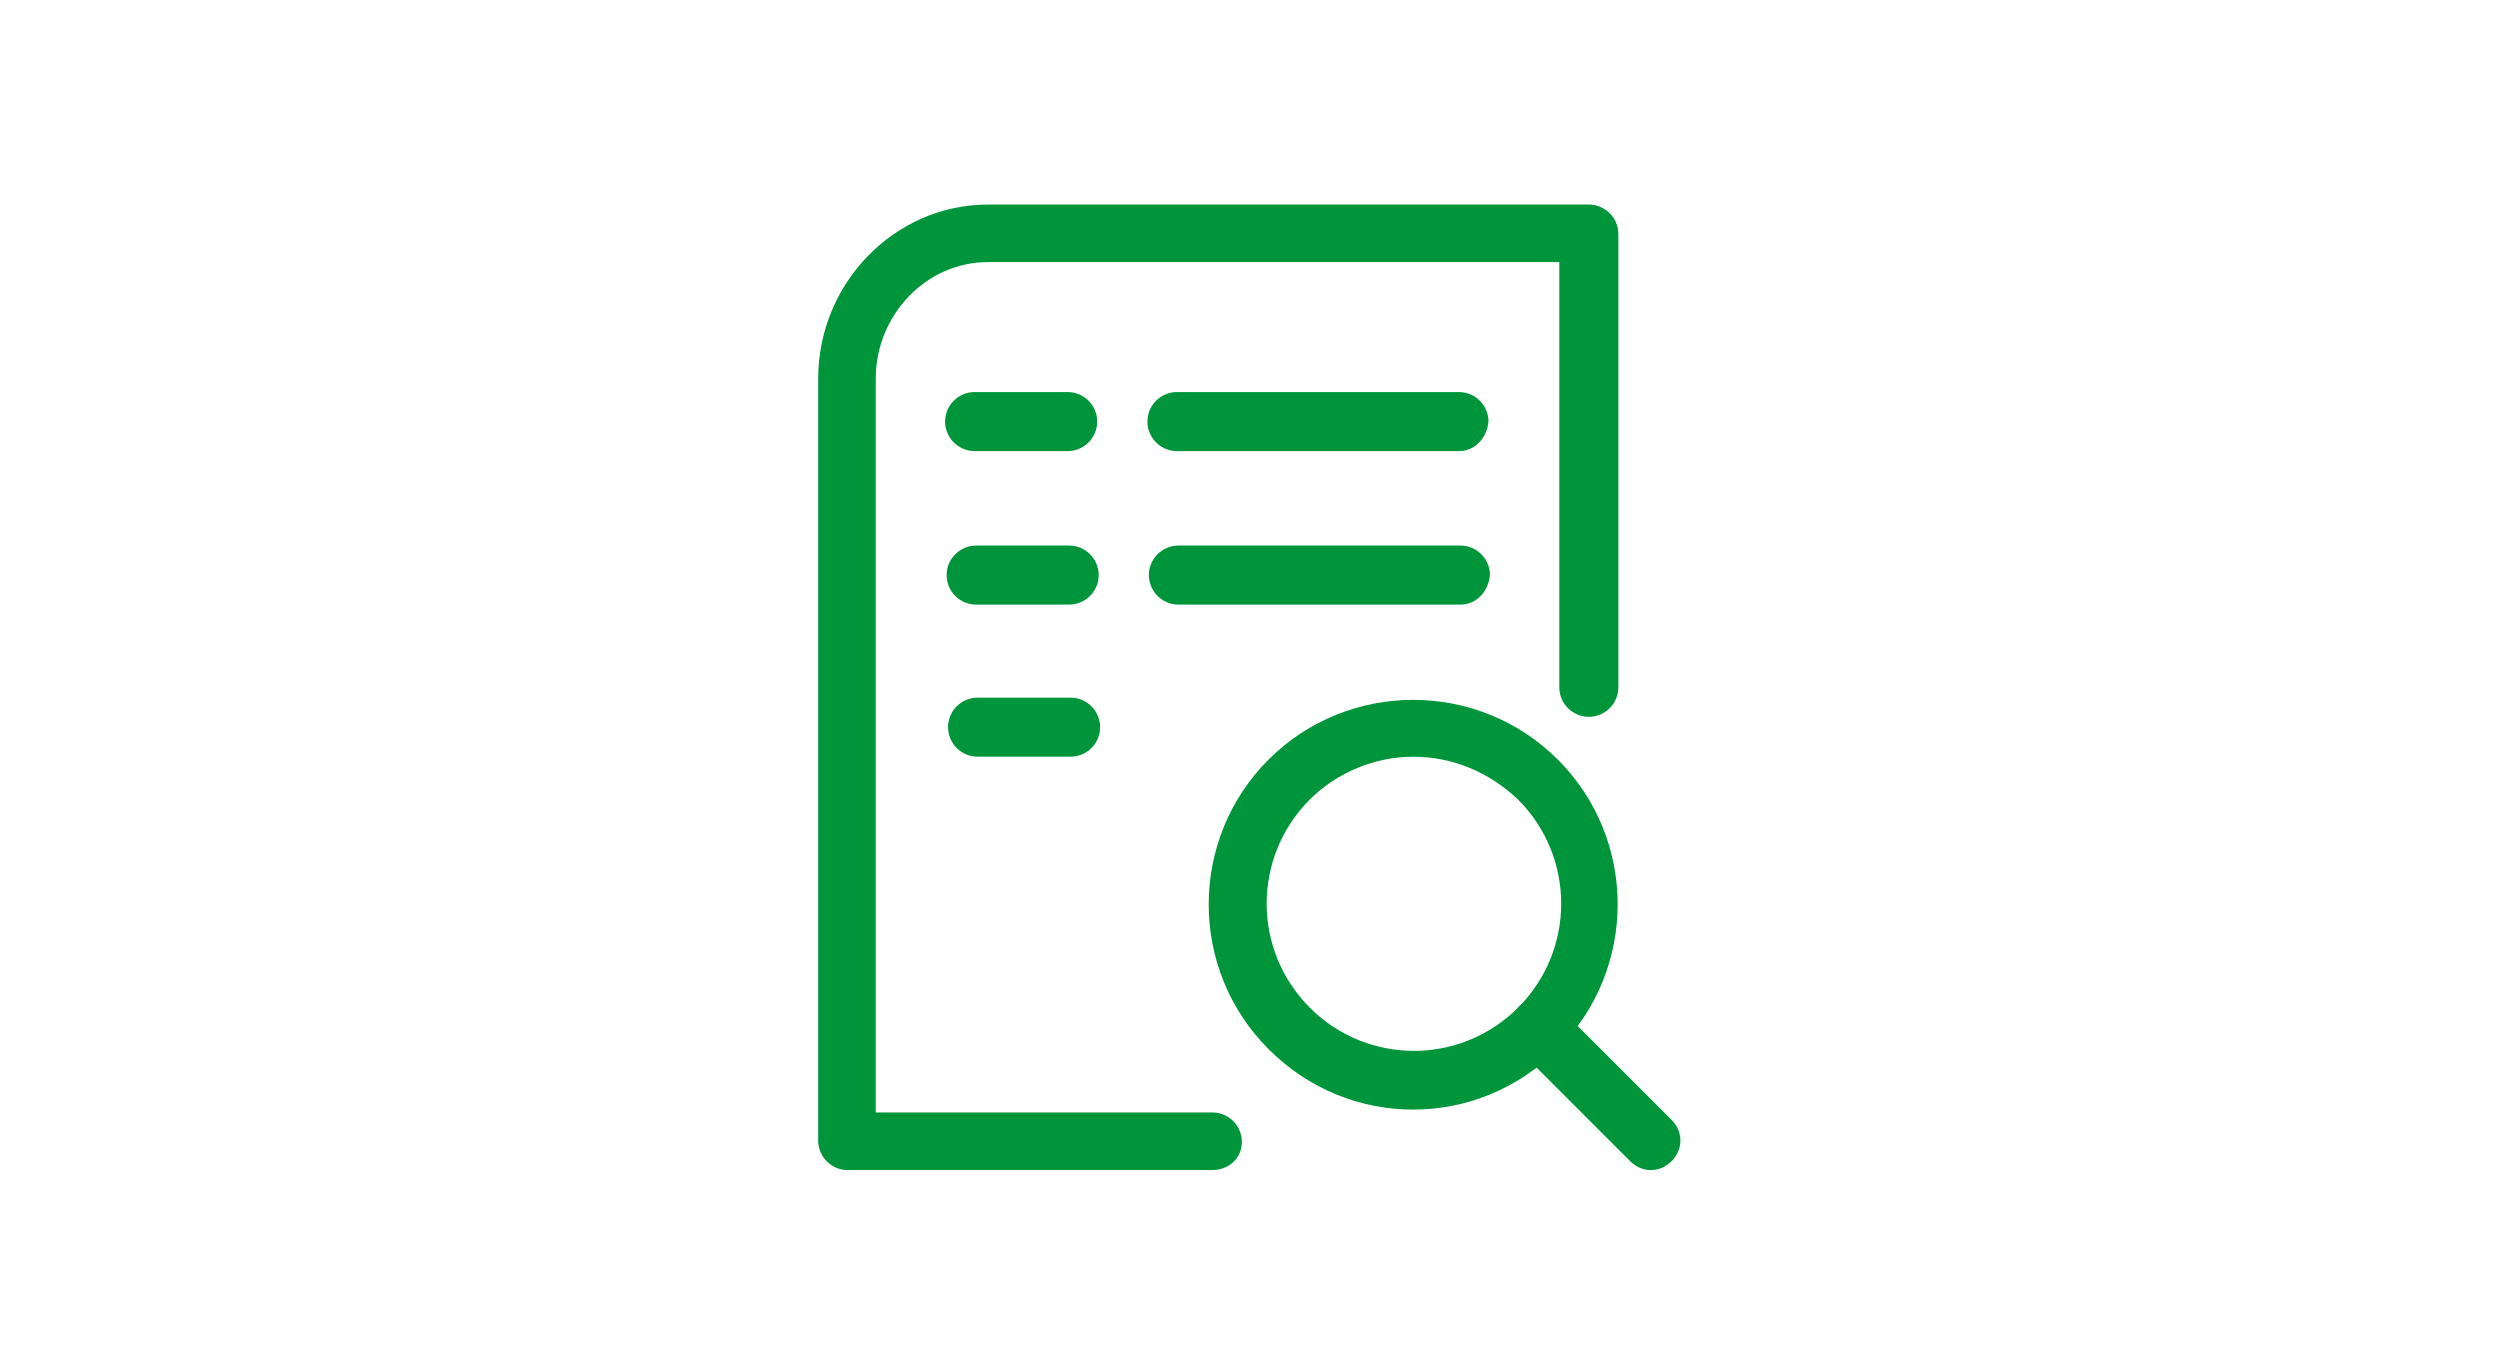
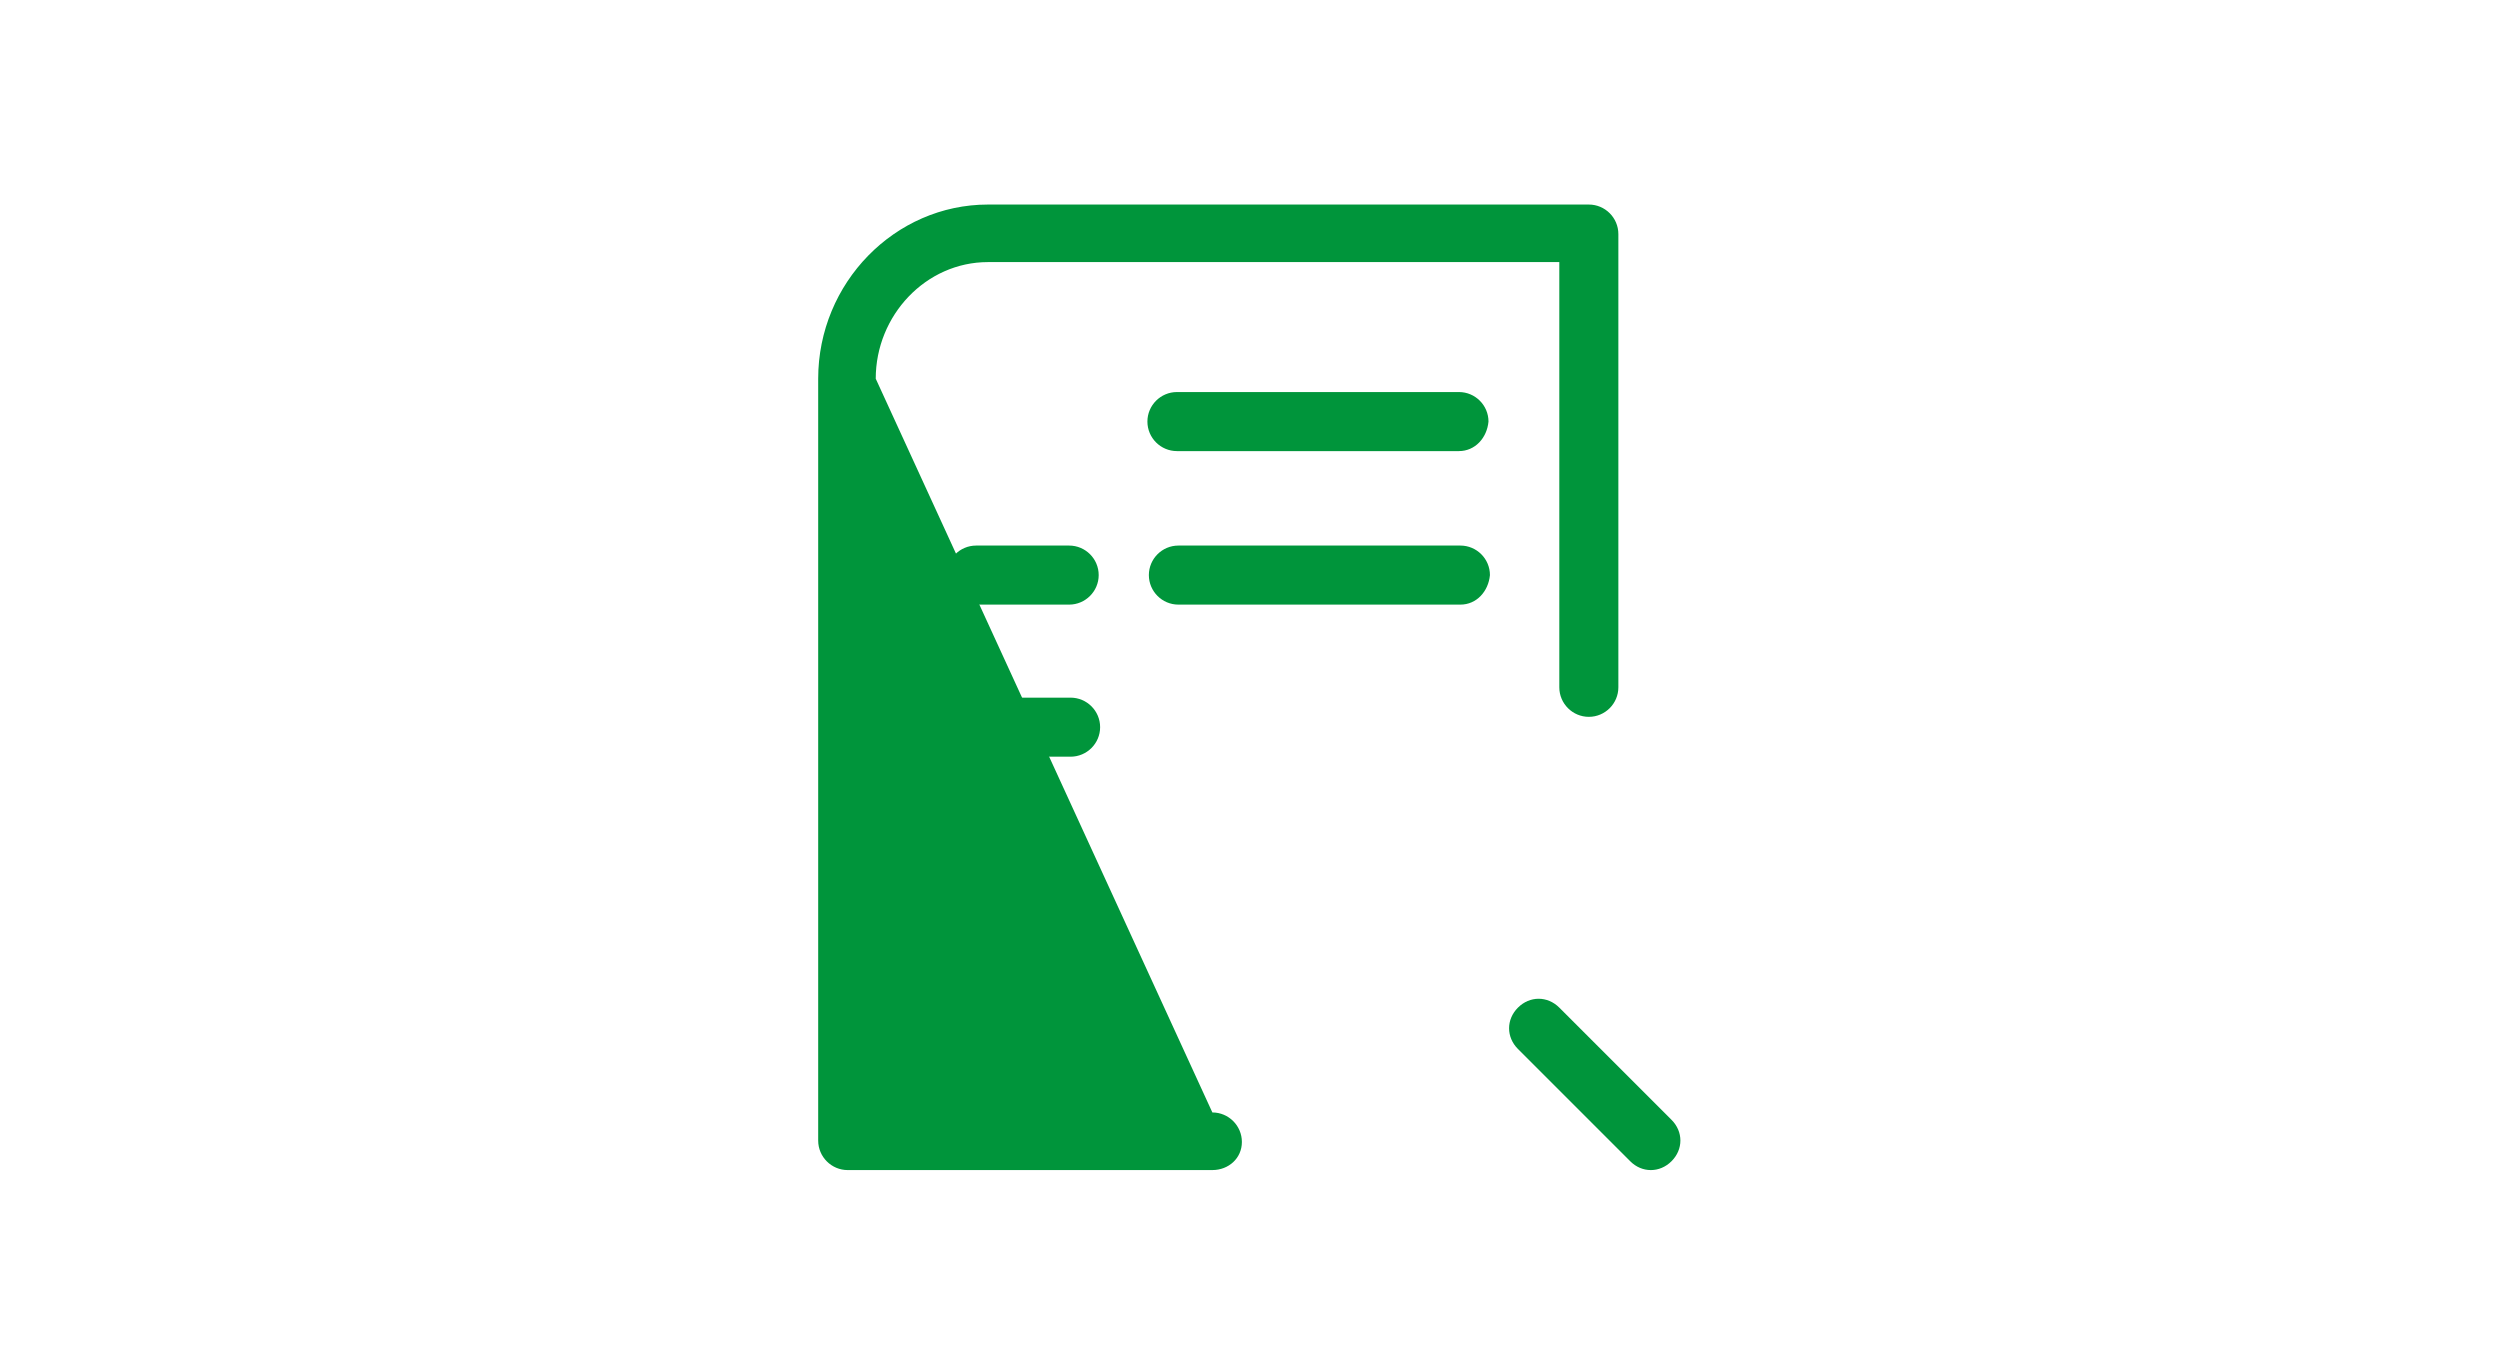
<svg xmlns="http://www.w3.org/2000/svg" width="220px" height="120px" viewBox="0 0 220 120">
  <title>Group 3</title>
  <desc>Created with Sketch.</desc>
  <g id="Page-1" stroke="none" stroke-width="1" fill="none" fill-rule="evenodd">
    <g id="JSV_Ruta-Canarias" transform="translate(-324, -2259)">
      <g id="Group-3" transform="translate(324, 2259)">
        <g id="Group" fill="#FFFFFF">
          <rect id="Rectangle" x="0" y="0" width="220" height="120" />
        </g>
        <g id="Group-2" transform="translate(72, 18)" fill="#00953B">
-           <path d="M34.688,84.967 L2.598,84.967 C1.167,84.967 0,83.8 0,82.369 L0,15.332 C0,6.887 6.755,0 14.941,0 L67.818,0 C69.249,0 70.416,1.167 70.416,2.599 L70.416,42.483 C70.416,43.915 69.249,45.082 67.818,45.082 C66.386,45.082 65.219,43.915 65.219,42.483 L65.219,5.064 L14.941,5.064 C9.485,5.064 5.065,9.743 5.065,15.326 L5.065,79.896 L34.688,79.896 C36.12,79.896 37.286,81.063 37.286,82.494 C37.286,83.926 36.12,84.966 34.688,84.966 L34.688,84.967 Z" id="Fill-41" />
-           <path d="M52.359,79.645 C47.68,79.645 43.133,77.828 39.626,74.316 C32.612,67.302 32.612,55.868 39.626,48.848 C46.64,41.835 58.074,41.835 65.093,48.848 C72.107,55.862 72.107,67.296 65.093,74.316 C61.581,77.822 57.034,79.645 52.36,79.645 L52.359,79.645 Z M52.359,48.591 C49.111,48.591 45.732,49.89 43.265,52.357 C38.2,57.421 38.2,65.607 43.265,70.678 C48.33,75.743 56.515,75.743 61.586,70.678 C66.651,65.613 66.651,57.427 61.586,52.357 C58.983,49.89 55.735,48.591 52.36,48.591 L52.359,48.591 Z" id="Fill-43" />
+           <path d="M34.688,84.967 L2.598,84.967 C1.167,84.967 0,83.8 0,82.369 L0,15.332 C0,6.887 6.755,0 14.941,0 L67.818,0 C69.249,0 70.416,1.167 70.416,2.599 L70.416,42.483 C70.416,43.915 69.249,45.082 67.818,45.082 C66.386,45.082 65.219,43.915 65.219,42.483 L65.219,5.064 L14.941,5.064 C9.485,5.064 5.065,9.743 5.065,15.326 L34.688,79.896 C36.12,79.896 37.286,81.063 37.286,82.494 C37.286,83.926 36.12,84.966 34.688,84.966 L34.688,84.967 Z" id="Fill-41" />
          <path d="M73.273,84.967 C72.623,84.967 71.974,84.709 71.456,84.186 L61.58,74.31 C60.539,73.269 60.539,71.711 61.58,70.671 C62.621,69.631 64.178,69.631 65.219,70.671 L75.095,80.547 C76.135,81.587 76.135,83.145 75.095,84.186 C74.573,84.709 73.922,84.967 73.273,84.967 Z" id="Fill-45" />
-           <path d="M21.954,21.697 L13.768,21.697 C12.337,21.697 11.169,20.53 11.169,19.098 C11.169,17.667 12.337,16.5 13.768,16.5 L21.954,16.5 C23.385,16.5 24.553,17.667 24.553,19.098 C24.553,20.53 23.385,21.697 21.954,21.697" id="Fill-47" />
          <path d="M56.383,21.697 L31.571,21.697 C30.139,21.697 28.972,20.53 28.972,19.098 C28.972,17.667 30.139,16.5 31.571,16.5 L56.388,16.5 C57.82,16.5 58.987,17.667 58.987,19.098 C58.855,20.53 57.814,21.697 56.383,21.697 Z" id="Fill-49" />
          <path d="M22.086,35.206 L13.9,35.206 C12.469,35.206 11.302,34.039 11.302,32.608 C11.302,31.176 12.469,30.01 13.9,30.01 L22.086,30.01 C23.518,30.01 24.685,31.176 24.685,32.608 C24.685,34.039 23.512,35.206 22.086,35.206" id="Fill-51" />
          <path d="M56.516,35.206 L31.698,35.206 C30.266,35.206 29.1,34.039 29.1,32.608 C29.1,31.176 30.266,30.01 31.698,30.01 L56.516,30.01 C57.947,30.01 59.114,31.176 59.114,32.608 C58.982,34.039 57.941,35.206 56.516,35.206" id="Fill-53" />
          <path d="M22.212,48.589 L14.027,48.589 C12.595,48.589 11.428,47.422 11.428,45.991 C11.428,44.56 12.595,43.393 14.027,43.393 L22.212,43.393 C23.644,43.393 24.811,44.56 24.811,45.991 C24.811,47.422 23.644,48.589 22.212,48.589" id="Fill-55" />
        </g>
      </g>
    </g>
  </g>
</svg>